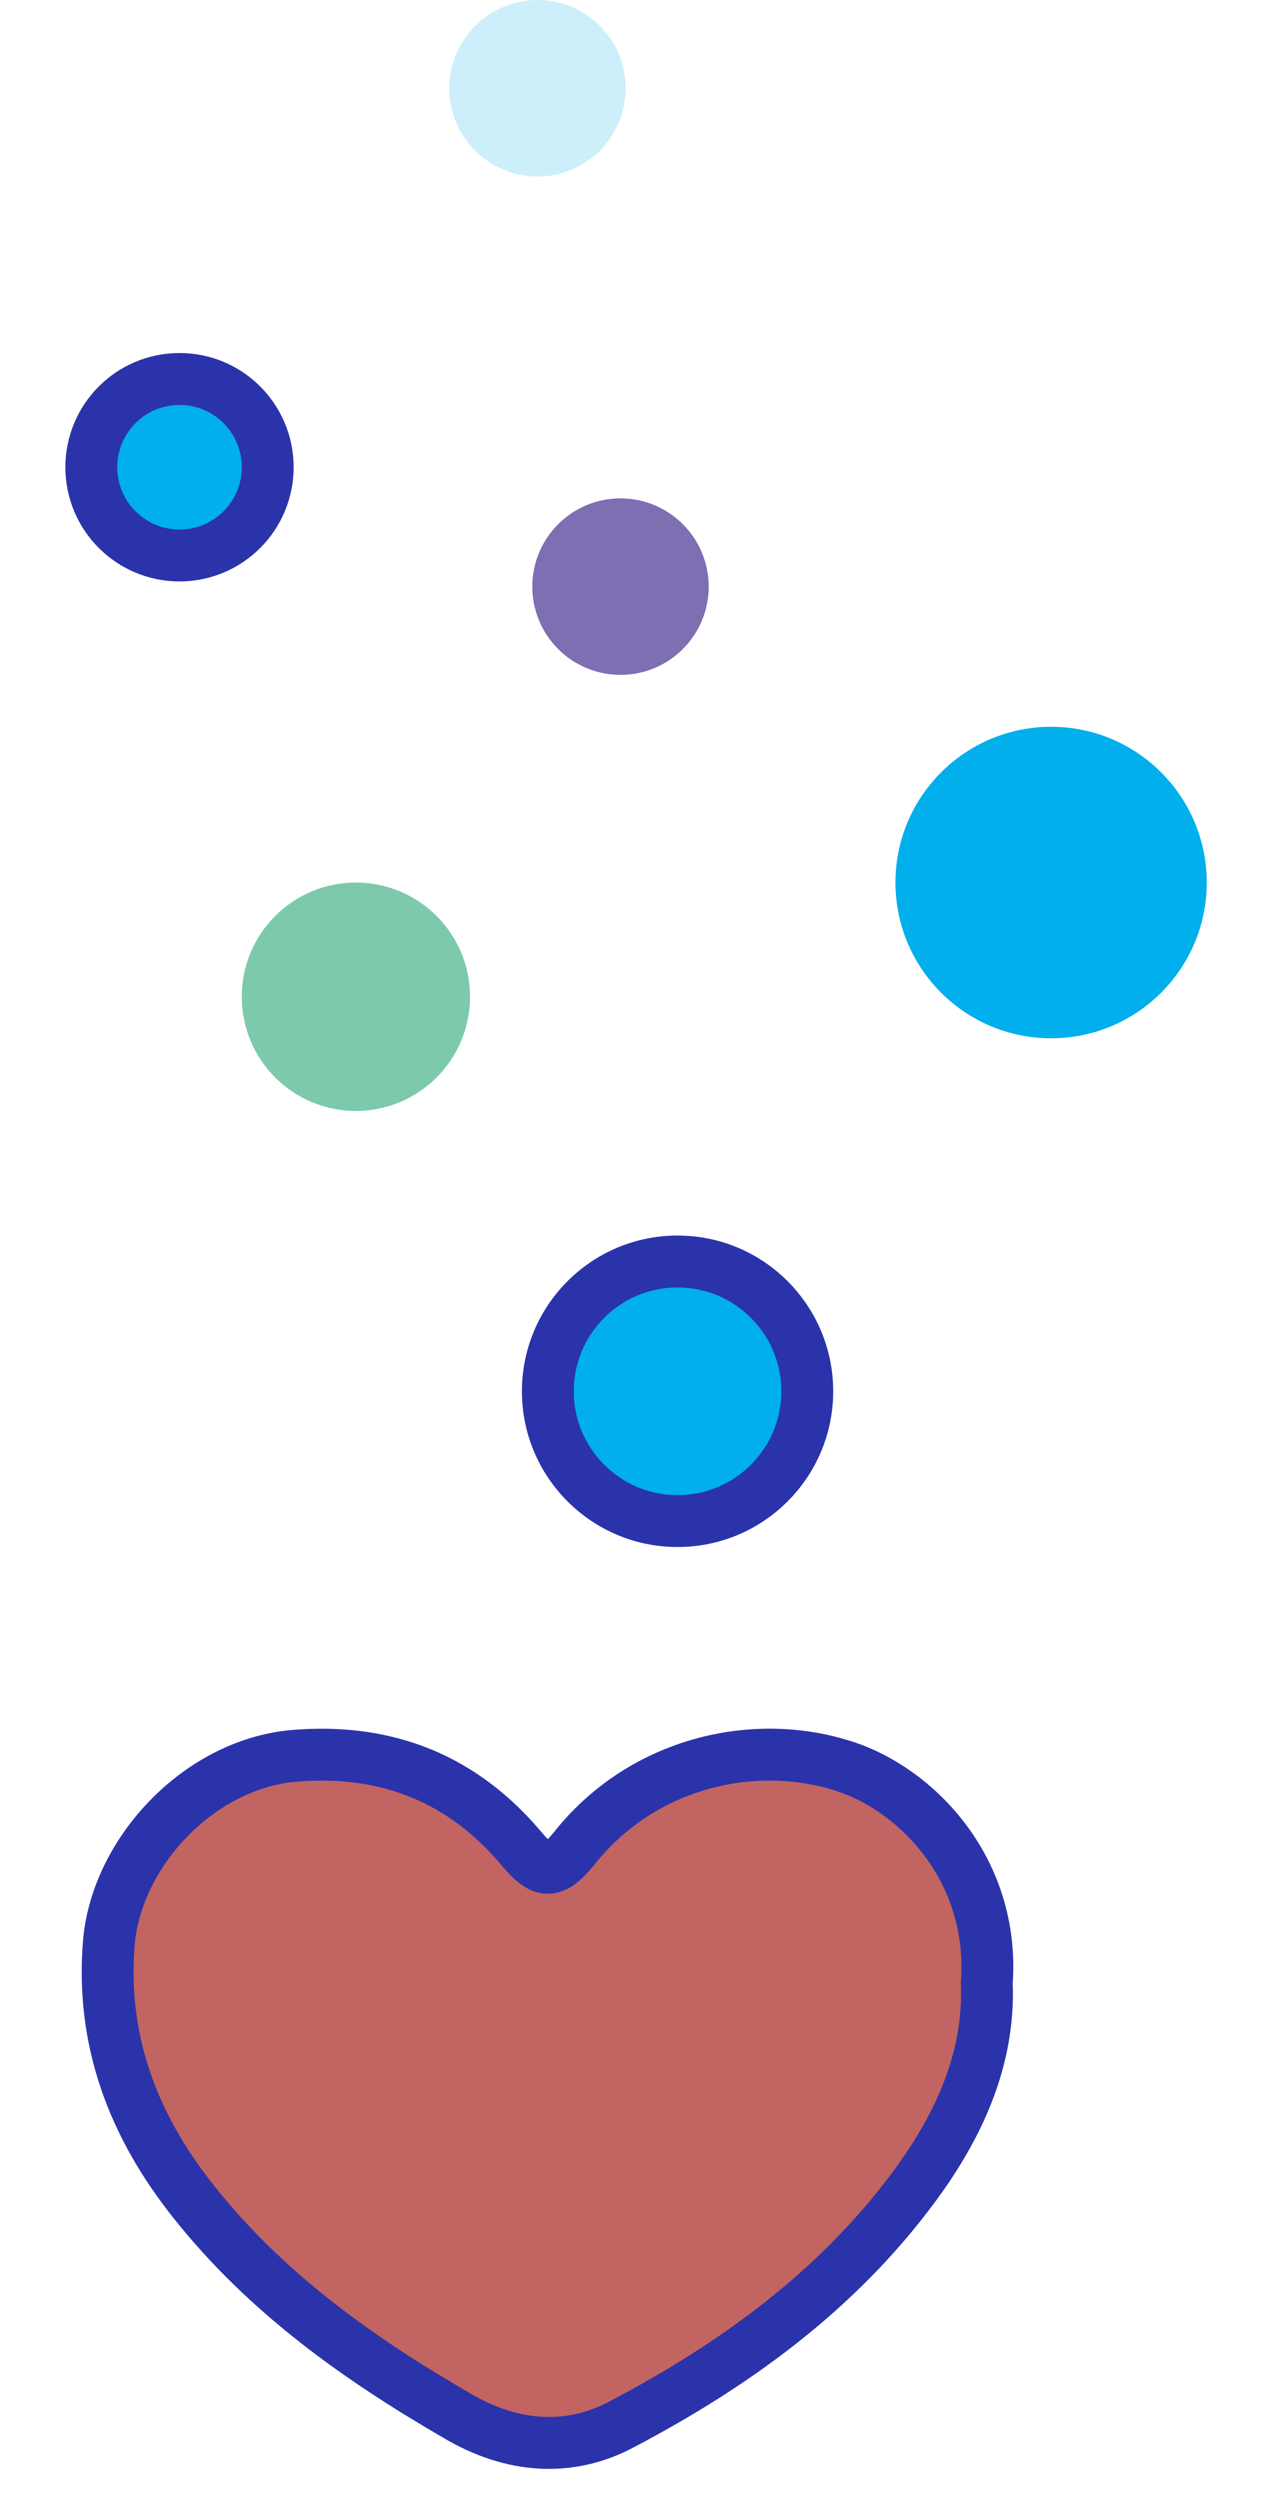
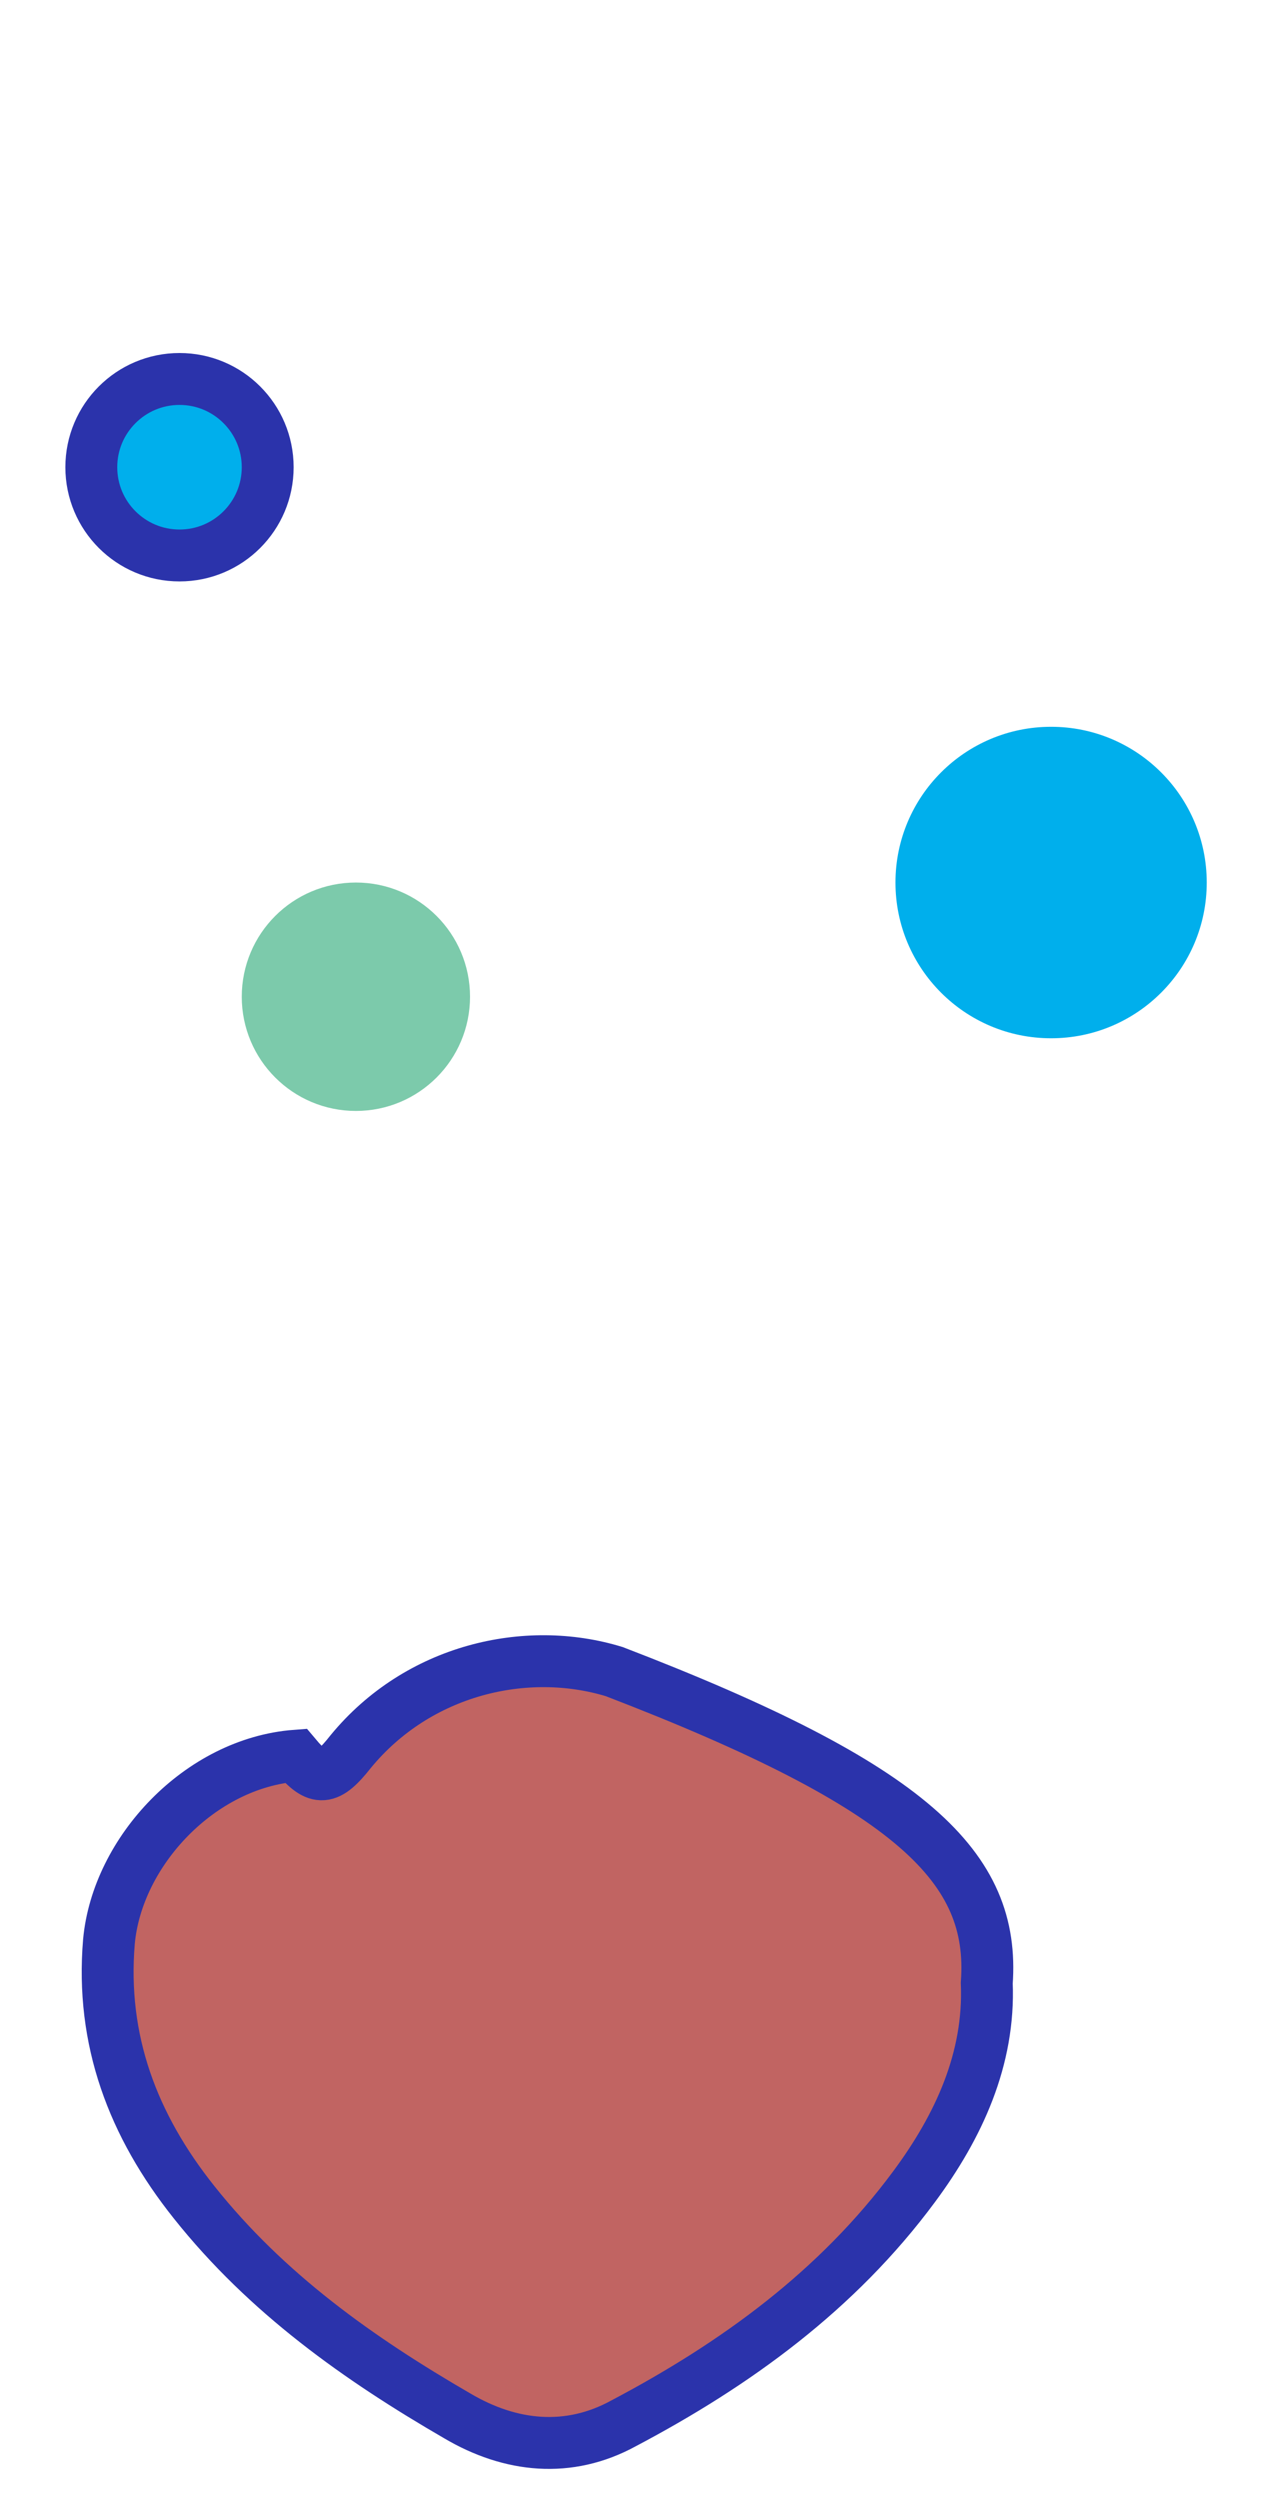
<svg xmlns="http://www.w3.org/2000/svg" id="Layer_1" x="0px" y="0px" viewBox="0 0 122.3 240.8" style="enable-background:new 0 0 122.3 240.8;" xml:space="preserve">
  <style type="text/css">	.st0{fill:#20ADE4;}	.st1{fill:#C16462;stroke:#2B33AB;stroke-width:5;stroke-miterlimit:10;}	.st2{fill:#00AFEC;stroke:#2B33AB;stroke-width:5;}	.st3{fill:#00AFEC;}	.st4{fill:#7CCAAB;stroke:#7CCAAB;stroke-width:5;}	.st5{fill:#7E6EB2;stroke:#7E6EB2;stroke-width:5;}	.st6{fill:#00AFEC;fill-opacity:0.2;}</style>
  <g>
    <g>
      <g>
-         <path class="st0" d="M81,170c-8.5-2.6-18.9-0.1-25.4,7.7c-2.2,2.7-3.2,2.9-5.3,0.4c-5.7-6.9-13-9.7-21.8-9     c-9.3,0.7-17.2,9.2-18,17.9c-0.9,9.5,2.3,17.7,8.2,25.1c7,8.8,15.9,15,25.4,20.6c5.2,3,10.7,3.6,16,0.7     c10.8-5.8,20.7-12.8,28-22.8c4.3-5.8,7.3-12.3,7-19.6C95.9,179.9,88.1,172.1,81,170z" />
-         <path class="st1" d="M95.1,191c0.3,7.3-2.7,13.8-7,19.6c-7.4,10-17.2,17.1-28,22.8c-5.3,2.9-10.9,2.3-16-0.7     c-9.5-5.5-18.4-11.8-25.4-20.6c-5.9-7.4-9-15.6-8.2-25.1c0.8-8.7,8.8-17.2,18-17.9c8.8-0.7,16.1,2.2,21.8,9     c2.1,2.5,3.1,2.4,5.3-0.4c6.5-7.9,16.9-10.3,25.4-7.7C88.1,172.1,95.9,179.9,95.1,191z" />
+         <path class="st1" d="M95.1,191c0.3,7.3-2.7,13.8-7,19.6c-7.4,10-17.2,17.1-28,22.8c-5.3,2.9-10.9,2.3-16-0.7     c-9.5-5.5-18.4-11.8-25.4-20.6c-5.9-7.4-9-15.6-8.2-25.1c0.8-8.7,8.8-17.2,18-17.9c2.1,2.5,3.1,2.4,5.3-0.4c6.5-7.9,16.9-10.3,25.4-7.7C88.1,172.1,95.9,179.9,95.1,191z" />
      </g>
    </g>
  </g>
-   <circle class="st2" cx="65.3" cy="134" r="12.5" />
  <circle class="st2" cx="17.3" cy="45" r="8.5" />
  <circle class="st3" cx="101.3" cy="85" r="15" />
  <circle class="st4" cx="34.3" cy="96" r="8.5" />
-   <circle class="st5" cx="59.8" cy="56.5" r="6" />
-   <circle class="st6" cx="51.8" cy="8.5" r="8.5" />
</svg>